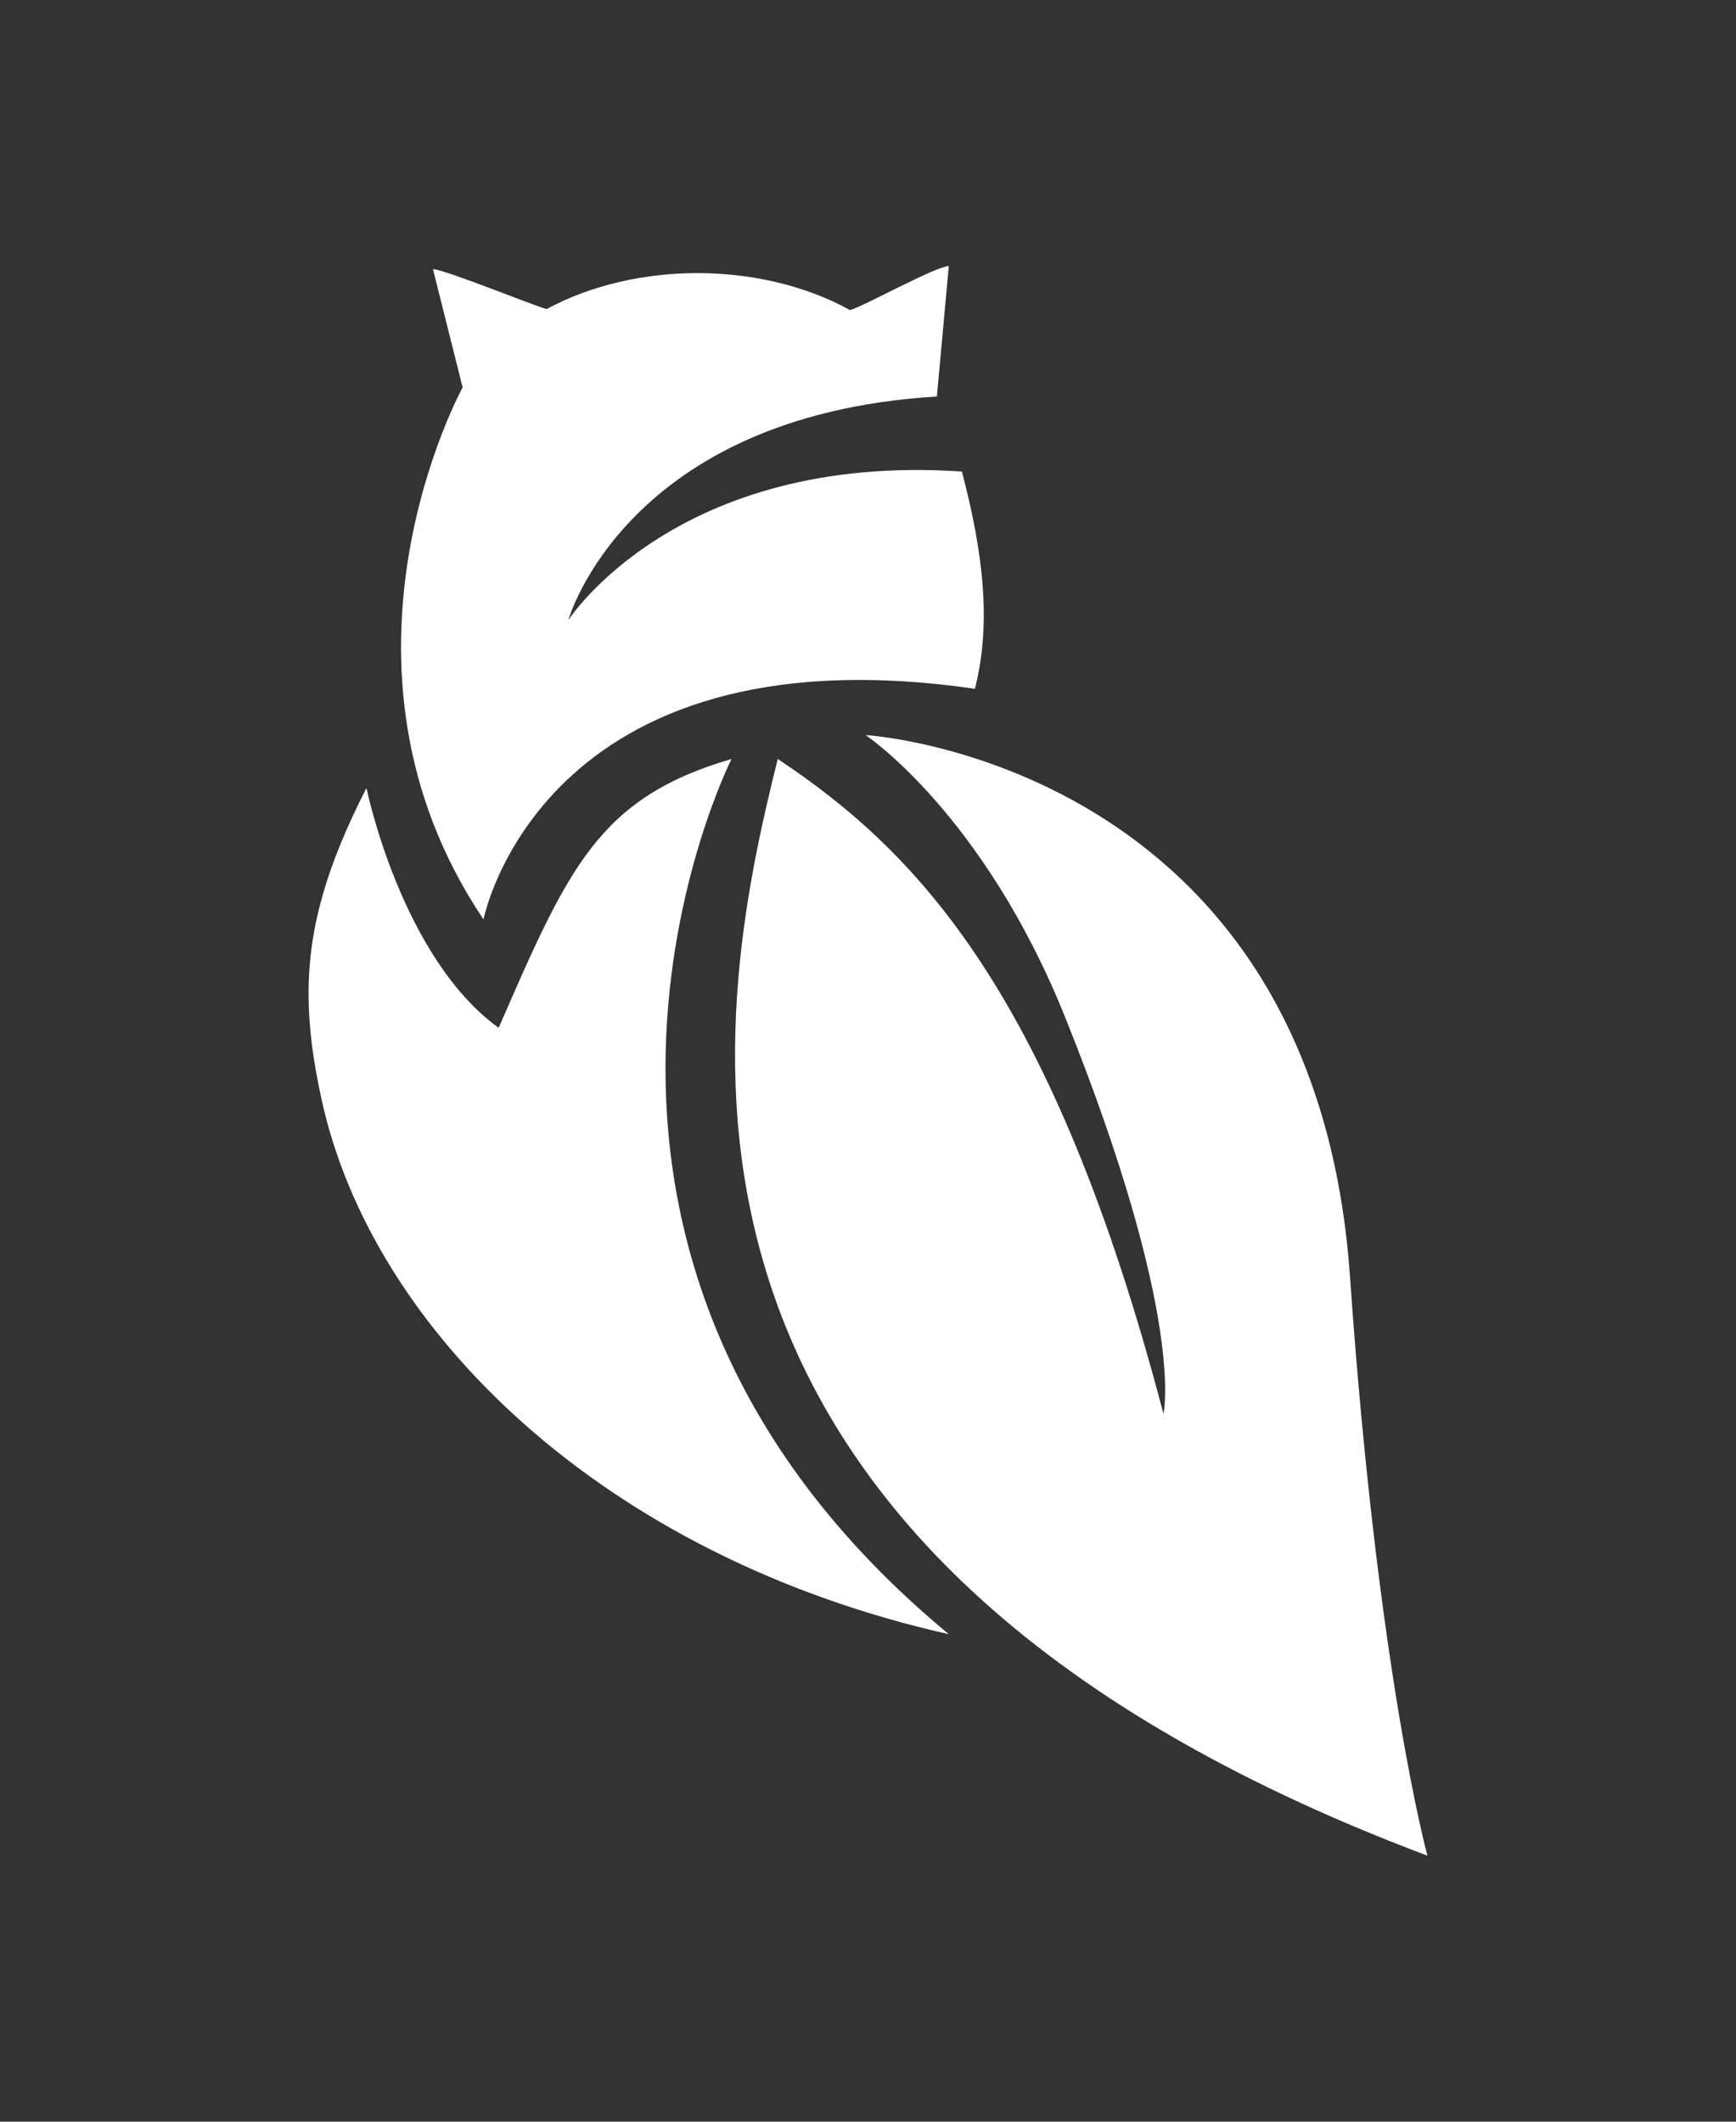
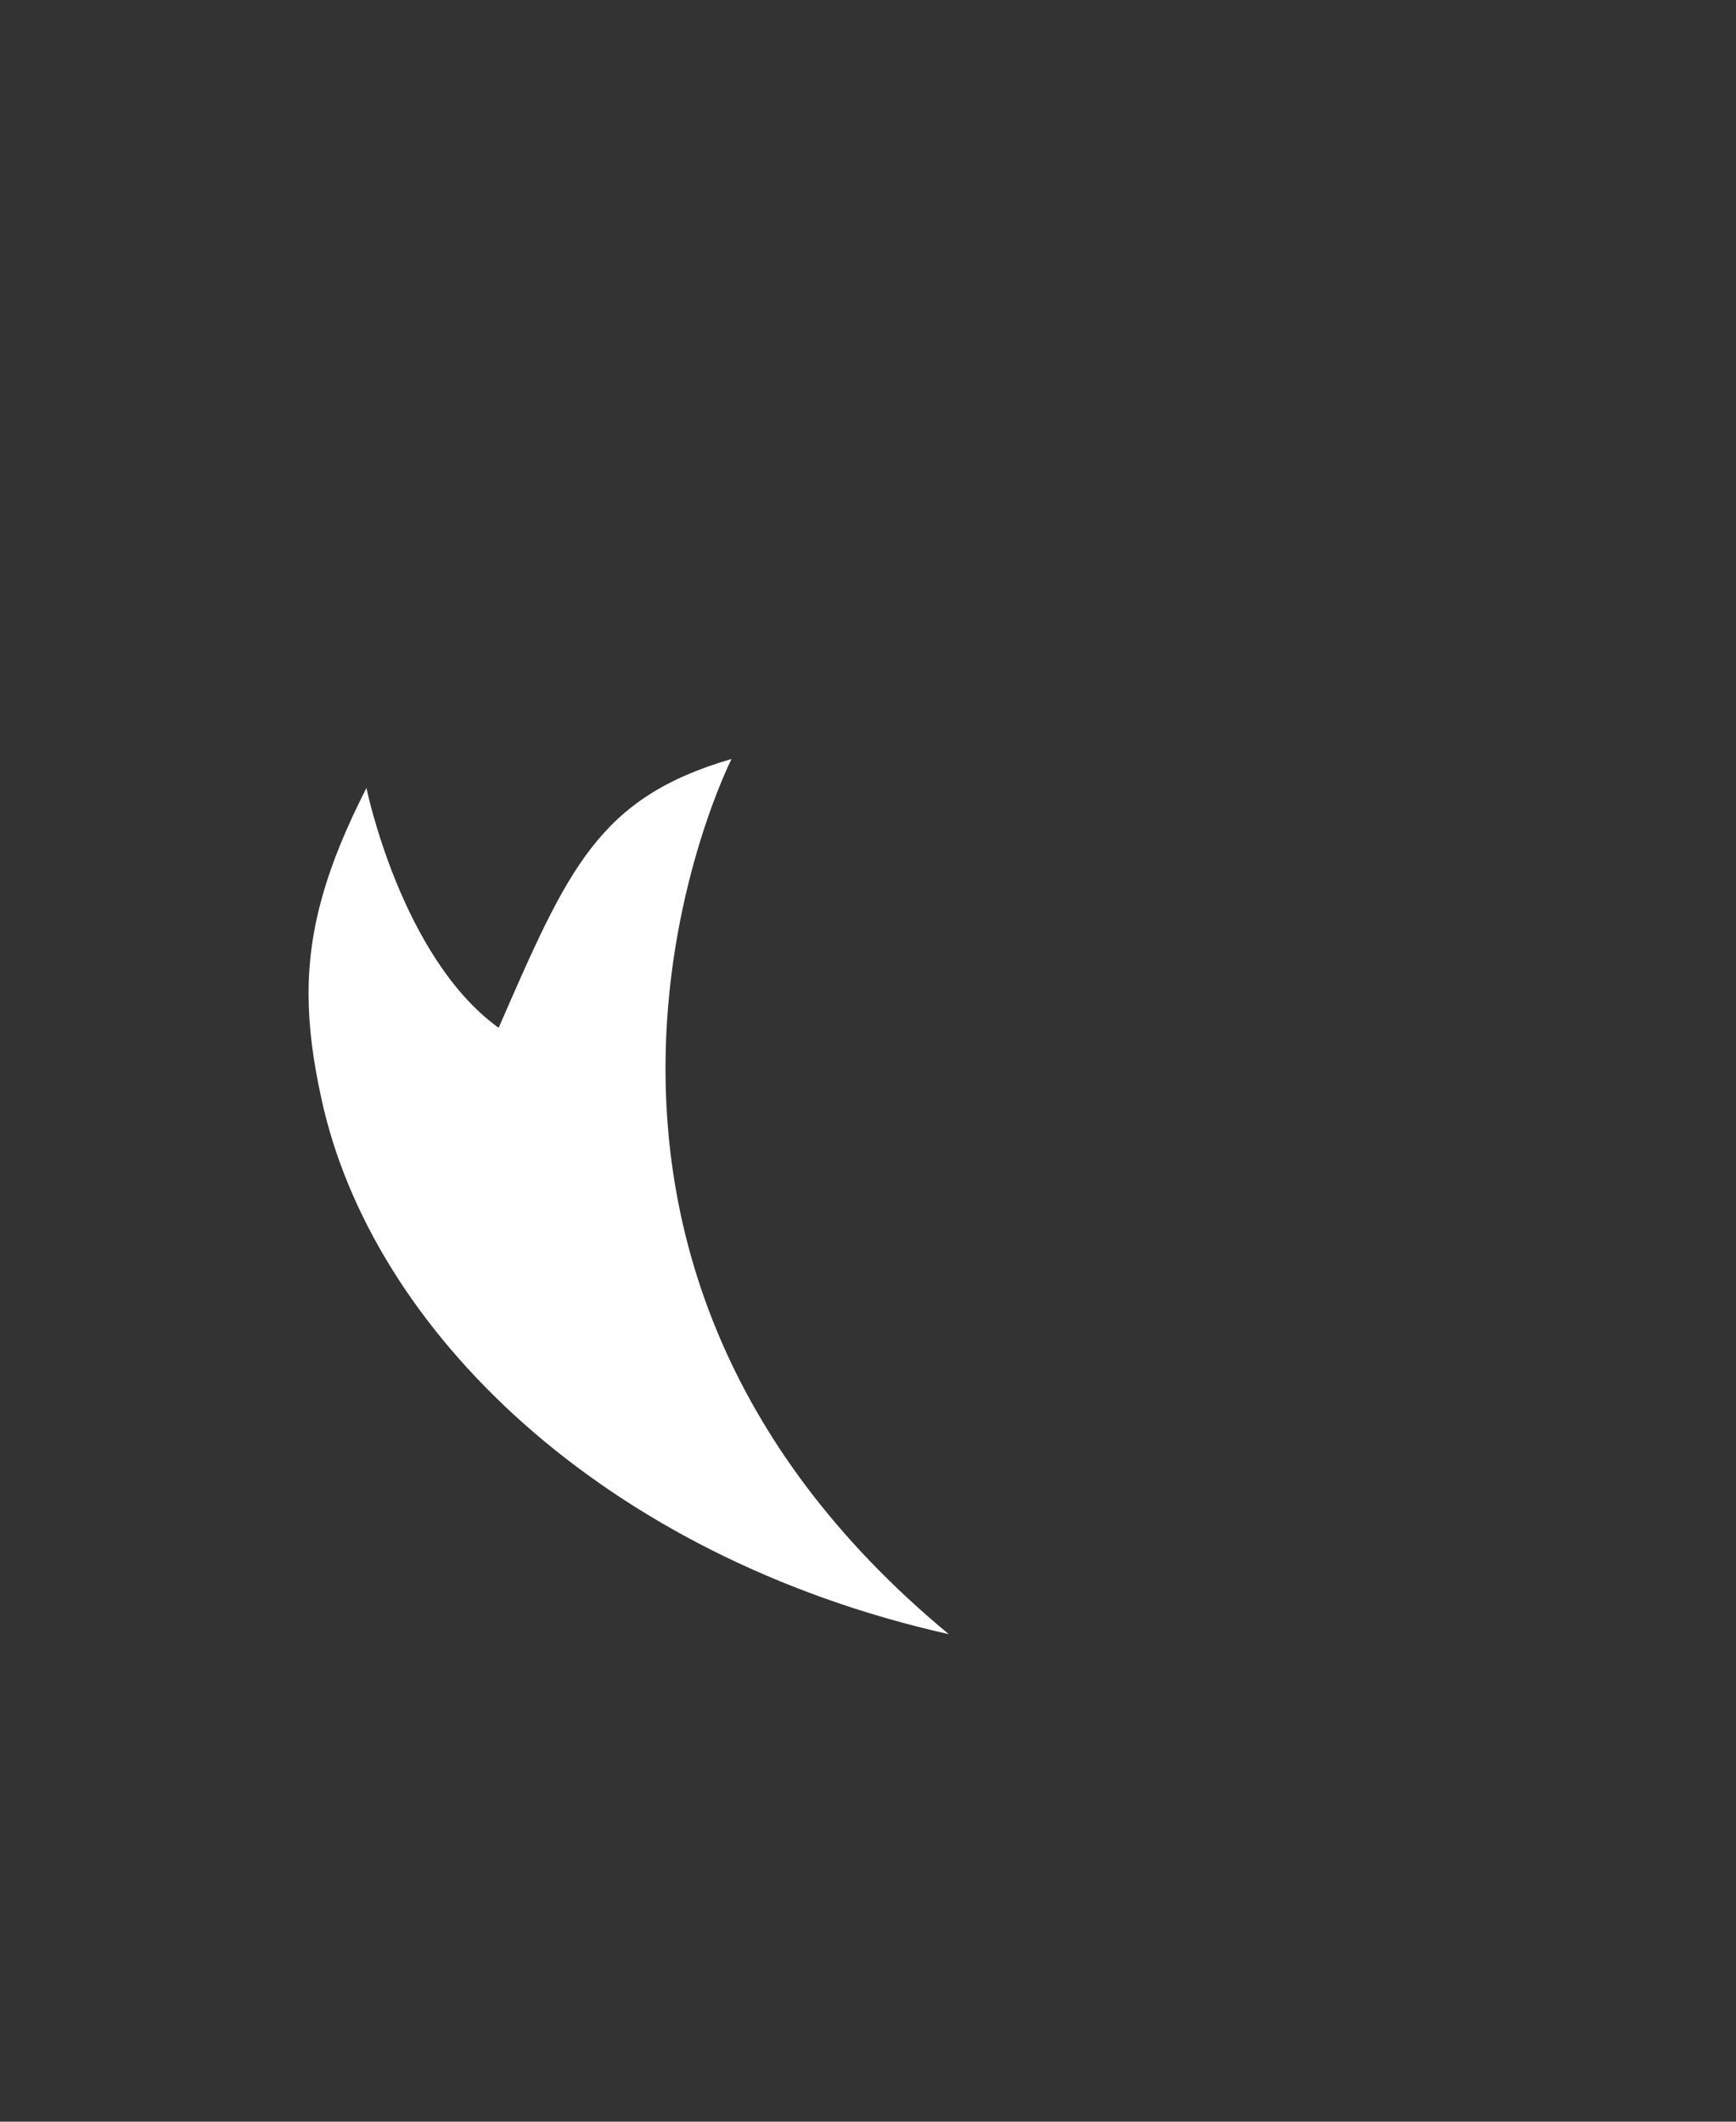
<svg xmlns="http://www.w3.org/2000/svg" version="1.1" id="Layer_1" x="0px" y="0px" width="255.118px" height="311.811px" viewBox="0 0 255.118 311.811" enable-background="new 0 0 255.118 311.811" xml:space="preserve">
  <rect x="0" y="0" width="255.118" height="311.811" fill="#333333" stroke="none" />
  <g>
-     <path fill="#FFFFFF" d="M209.771,272.718c0-0.001-7.305-26.627-11.374-85.037c-5.279-75.773-71.202-79.656-71.202-79.656   s17.297,11.478,29.362,41.536c17.755,44.222,14.42,58.208,14.42,58.208c-16.27-61.947-36.168-82.572-56.679-96.23   C104.722,149.755,89.784,227.552,209.771,272.718L209.771,272.718z" />
    <path fill="#FFFFFF" d="M107.505,111.539c-19.58,5.724-23.983,16.017-34.225,39.512c-14.345-10.367-19.428-35.242-19.428-35.242   c-5.917,11.594-8.474,20.593-8.505,30.058v0.354c0.016,4.812,0.68,9.753,1.883,15.226c7.319,33.926,41.298,67.272,92.205,78.719   l0,0C71.055,183.534,107.505,111.539,107.505,111.539z" />
-     <path fill="#FFFFFF" d="M71.055,135.118c0,0,8.409-43.131,72.216-33.889c2.471-9.719,1.198-20.054-1.912-31.932   c-42.002-2.832-57.836,21.835-57.836,21.835s8.42-30.081,54.158-32.86l1.754-19.179c-2.102,0.125-12.552,5.952-14.513,6.479   c-13.052-7.196-31.437-7.246-44.59-0.151c-1.783-0.445-14.811-5.763-16.706-5.875l4.361,17.392   C67.987,56.938,45.708,97.424,71.055,135.118z" />
  </g>
</svg>